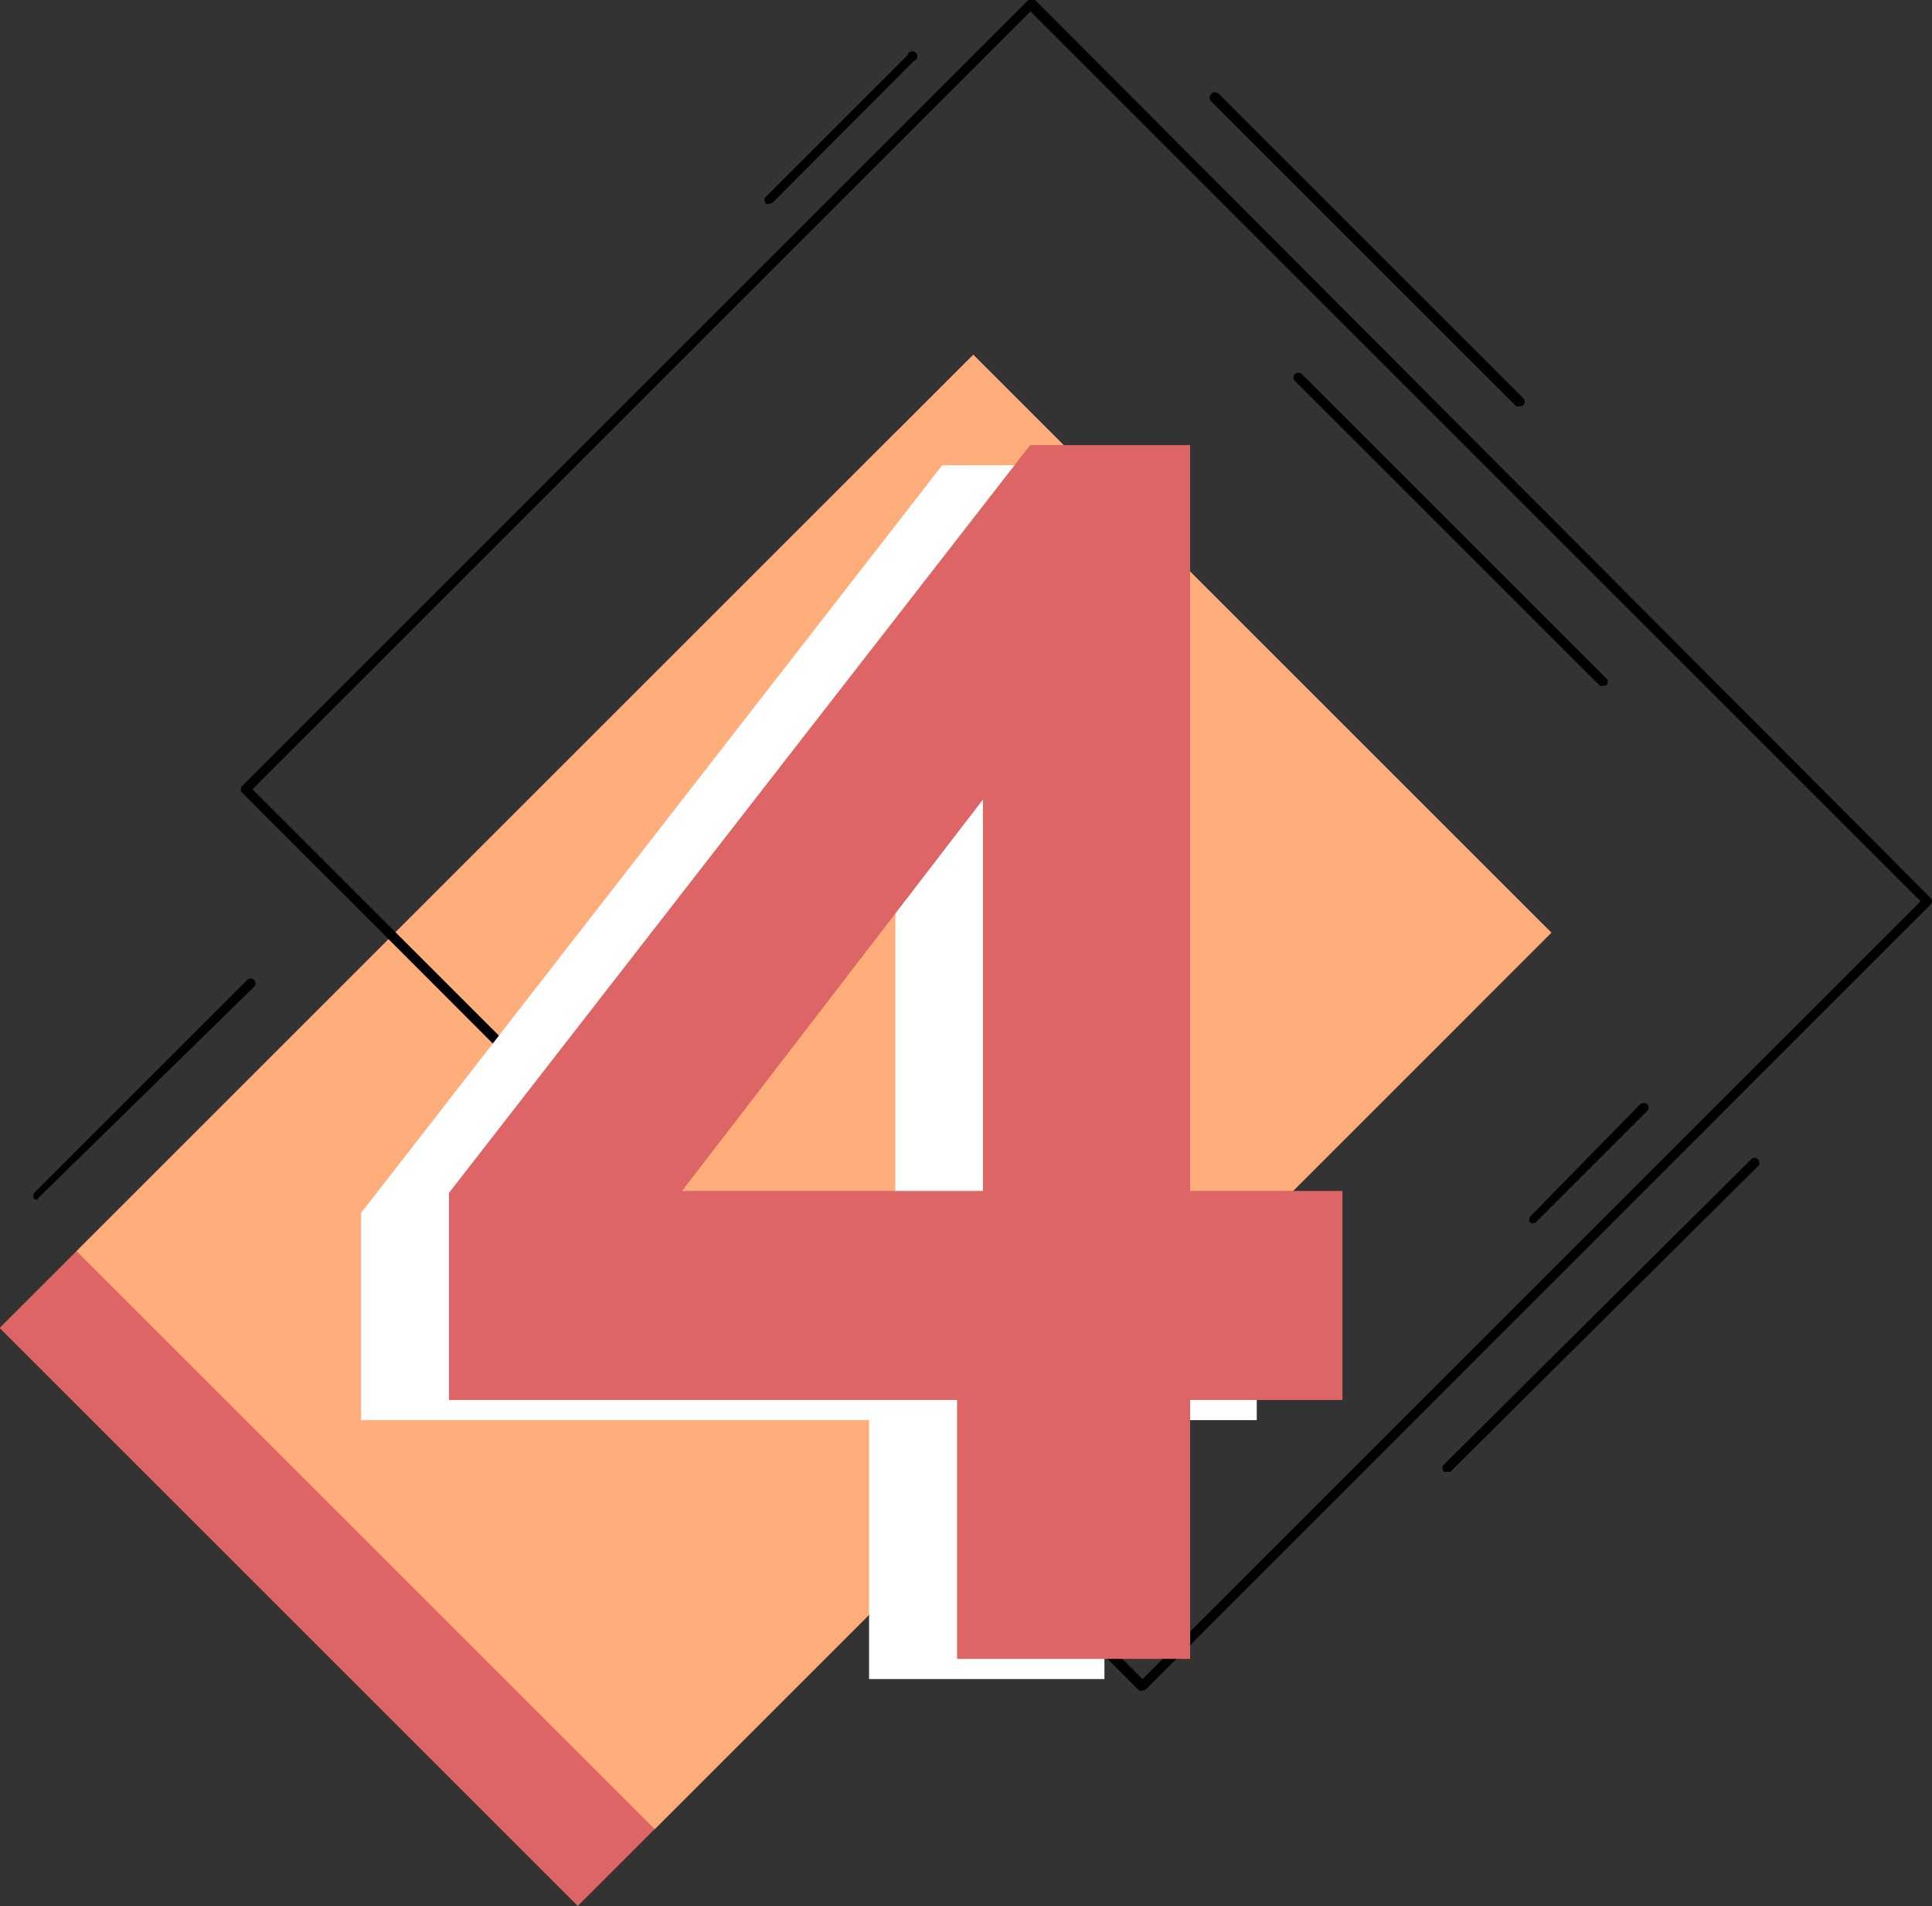
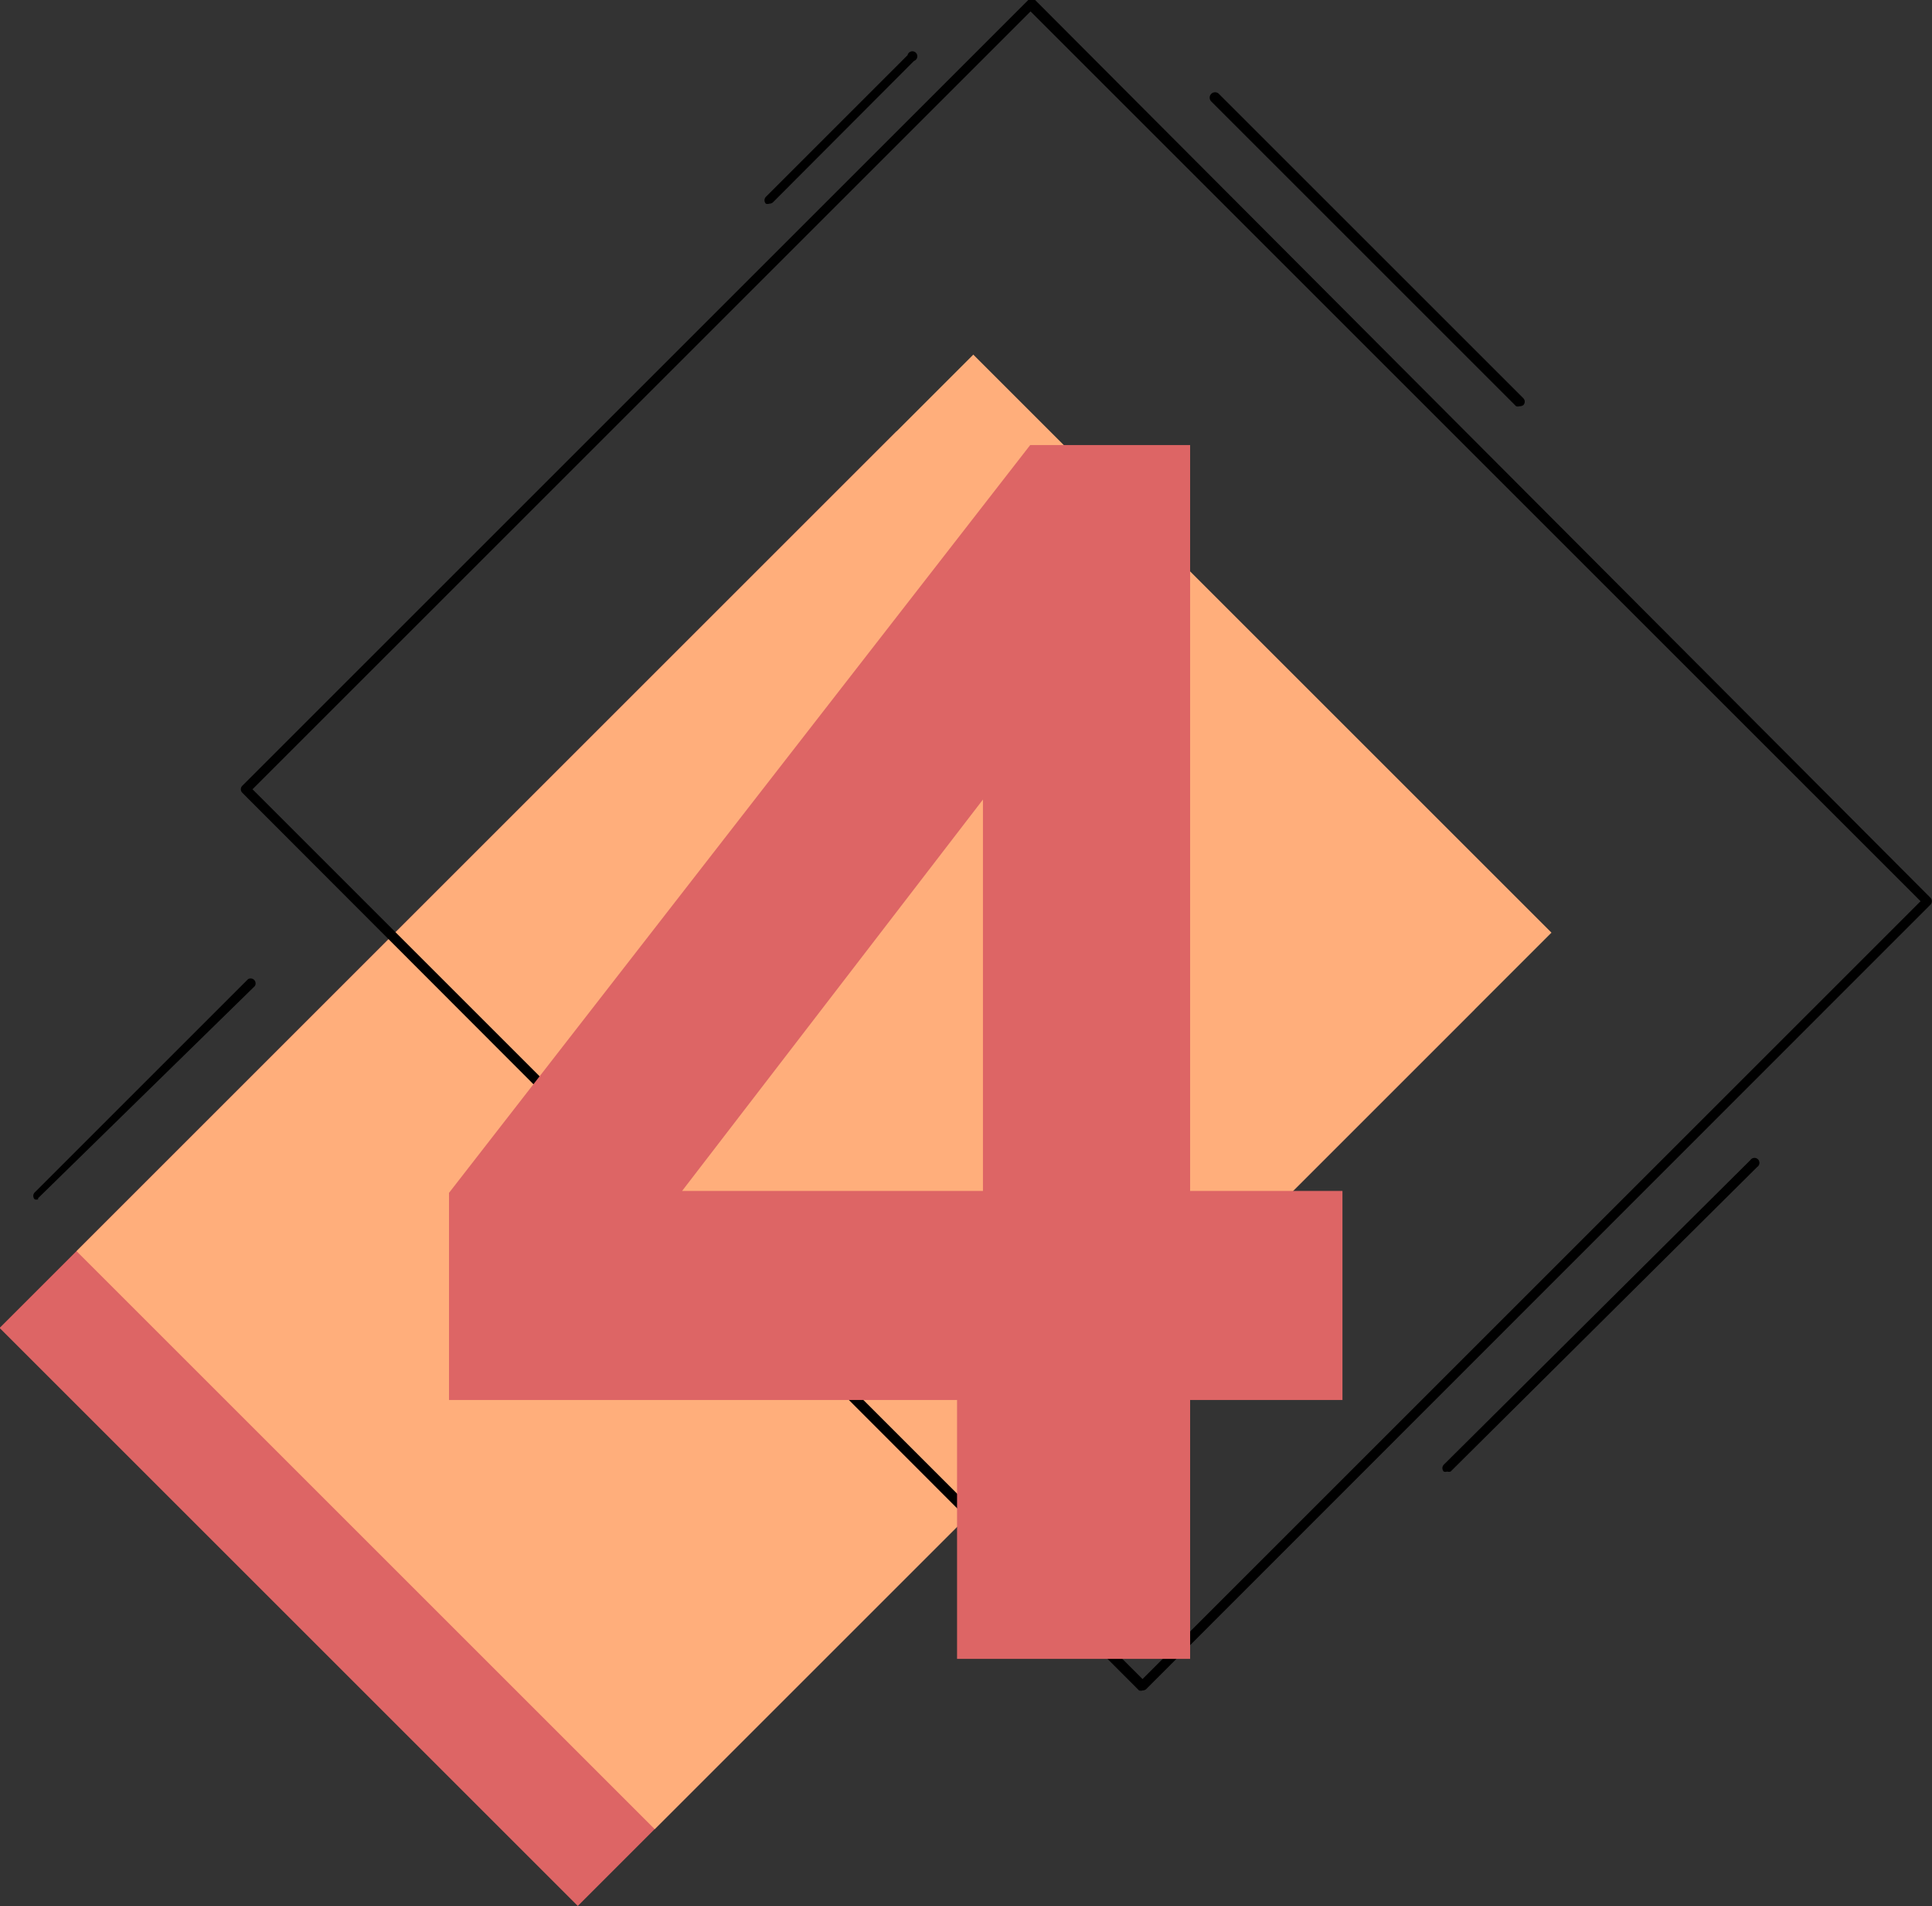
<svg xmlns="http://www.w3.org/2000/svg" viewBox="0 0 50.73 50.06">
  <rect x="0" y="0" width="50.73" height="50.06" fill="#333333" stroke="none" />
  <defs>
    <style>.cls-1{fill:#dd6565;}.cls-2{fill:#ffae7b;}.cls-3{fill:#fff;}</style>
  </defs>
  <g id="Camada_2" data-name="Camada 2">
    <g id="Layer_1" data-name="Layer 1">
      <rect class="cls-1" x="2.71" y="19.96" width="33.3" height="21.47" transform="translate(-16.04 22.68) rotate(-45)" />
      <rect class="cls-2" x="4.73" y="17.94" width="33.3" height="21.47" transform="translate(-14.02 23.52) rotate(-45)" />
      <path d="M30,44.4a.16.16,0,0,1-.09,0L6.36,20.82a.13.13,0,0,1,0-.18L27,0a.13.13,0,0,1,.18,0L50.69,23.58a.13.13,0,0,1,0,.18L30.09,44.37A.16.16,0,0,1,30,44.4ZM6.63,20.73,30,44.1,50.43,23.67,27.06.3Z" />
-       <path class="cls-3" d="M22.82,44.1V37.3H9.48V31.86L24.74,12.22H29V31.81h4V37.3H29v6.8ZM15.61,31.81h7.9V21.49Z" />
      <path class="cls-1" d="M25.13,43.57v-6.8H11.79V31.33L27.05,11.69h4.2V31.28h4v5.49h-4v6.8ZM17.91,31.28h7.9V21Z" />
      <path d="M1,31.5a.16.16,0,0,1-.09,0,.13.13,0,0,1,0-.18l5.6-5.6a.13.13,0,0,1,.18.18L1,31.47A.14.14,0,0,1,1,31.5Z" />
      <path d="M39.9,10.67a.15.15,0,0,1-.09,0l-8-8A.13.13,0,1,1,32,2.46l8,8a.13.13,0,0,1,0,.18A.18.18,0,0,1,39.9,10.67Z" />
-       <path d="M42.12,18A.1.1,0,0,1,42,18l-8-8a.13.13,0,0,1,0-.18.15.15,0,0,1,.18,0l8,8a.13.13,0,0,1,0,.18A.09.09,0,0,1,42.12,18Z" />
      <path d="M20.2,5.35a.14.14,0,0,1-.09,0,.13.13,0,0,1,0-.18l3.72-3.72A.13.13,0,1,1,24,1.6L20.29,5.32A.16.16,0,0,1,20.2,5.35Z" />
      <path d="M38,38.65a.14.14,0,0,1-.09,0,.13.13,0,0,1,0-.18l8.05-8a.13.13,0,1,1,.18.18l-8.05,8A.16.16,0,0,1,38,38.65Z" />
-       <path d="M40.28,32.12a.12.12,0,0,1-.09,0,.13.13,0,0,1,0-.18L43.07,29a.15.15,0,0,1,.18,0,.13.13,0,0,1,0,.18l-2.89,2.89A.11.11,0,0,1,40.28,32.12Z" />
    </g>
  </g>
</svg>